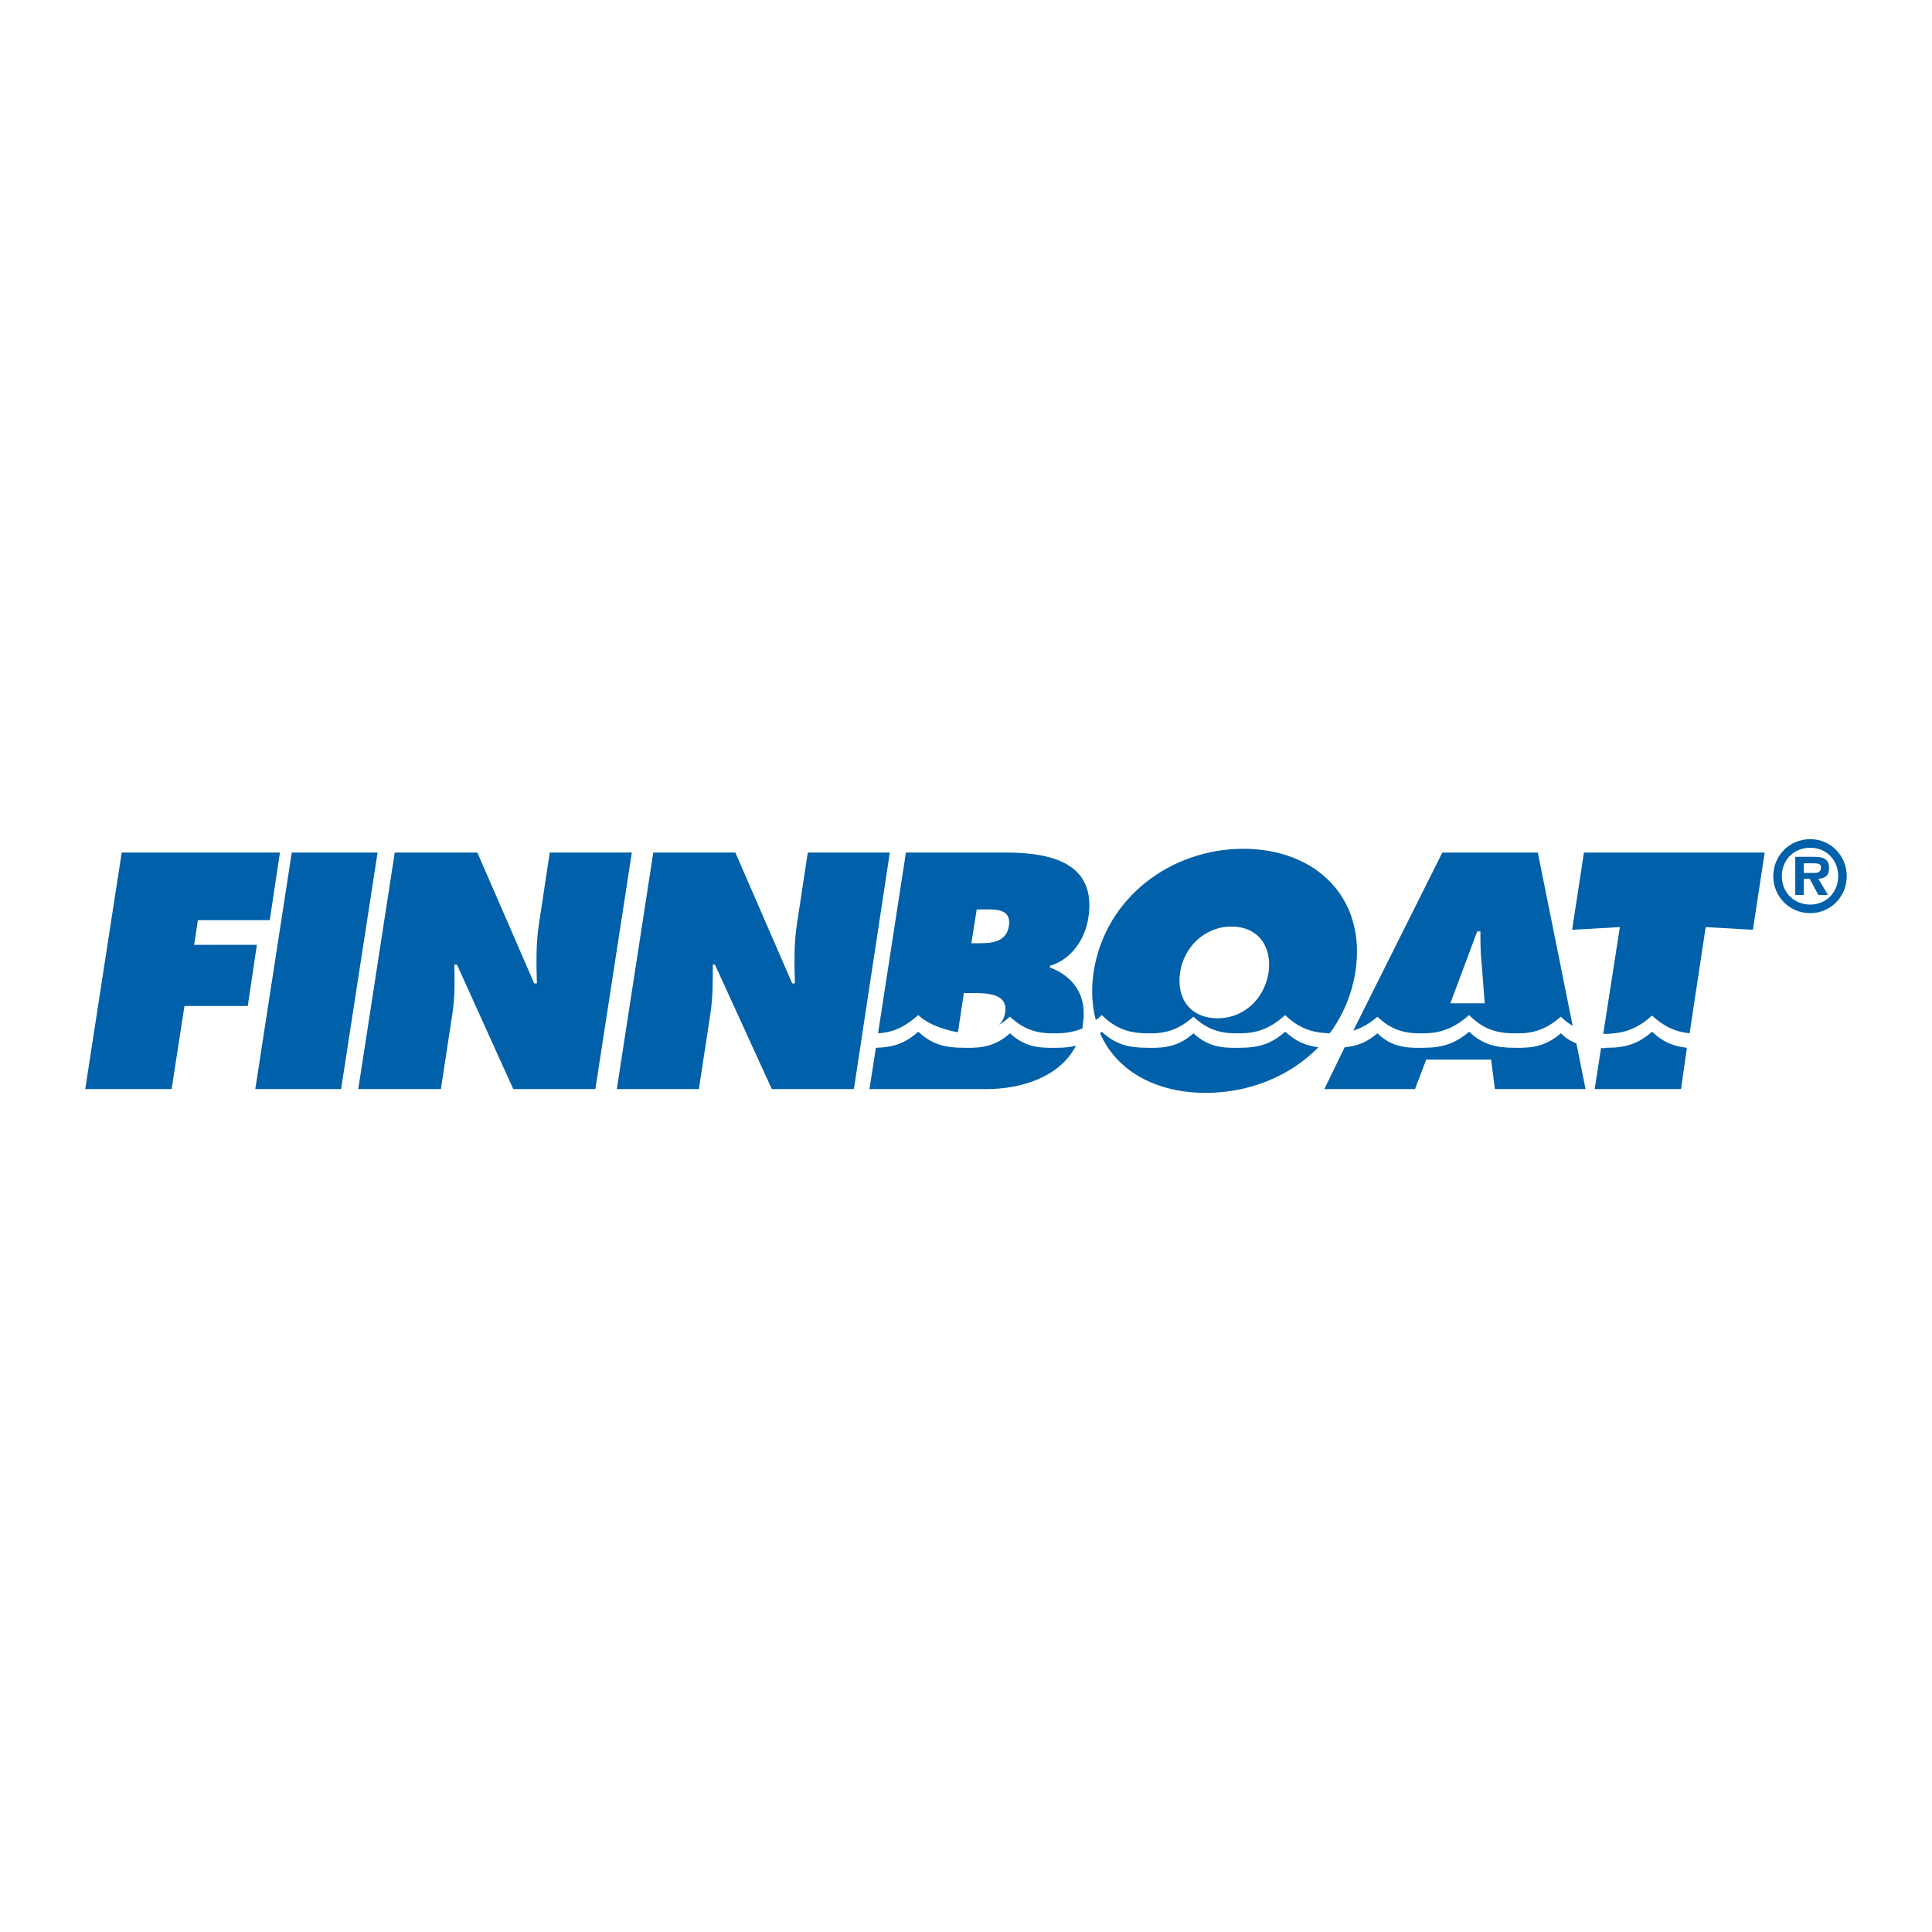
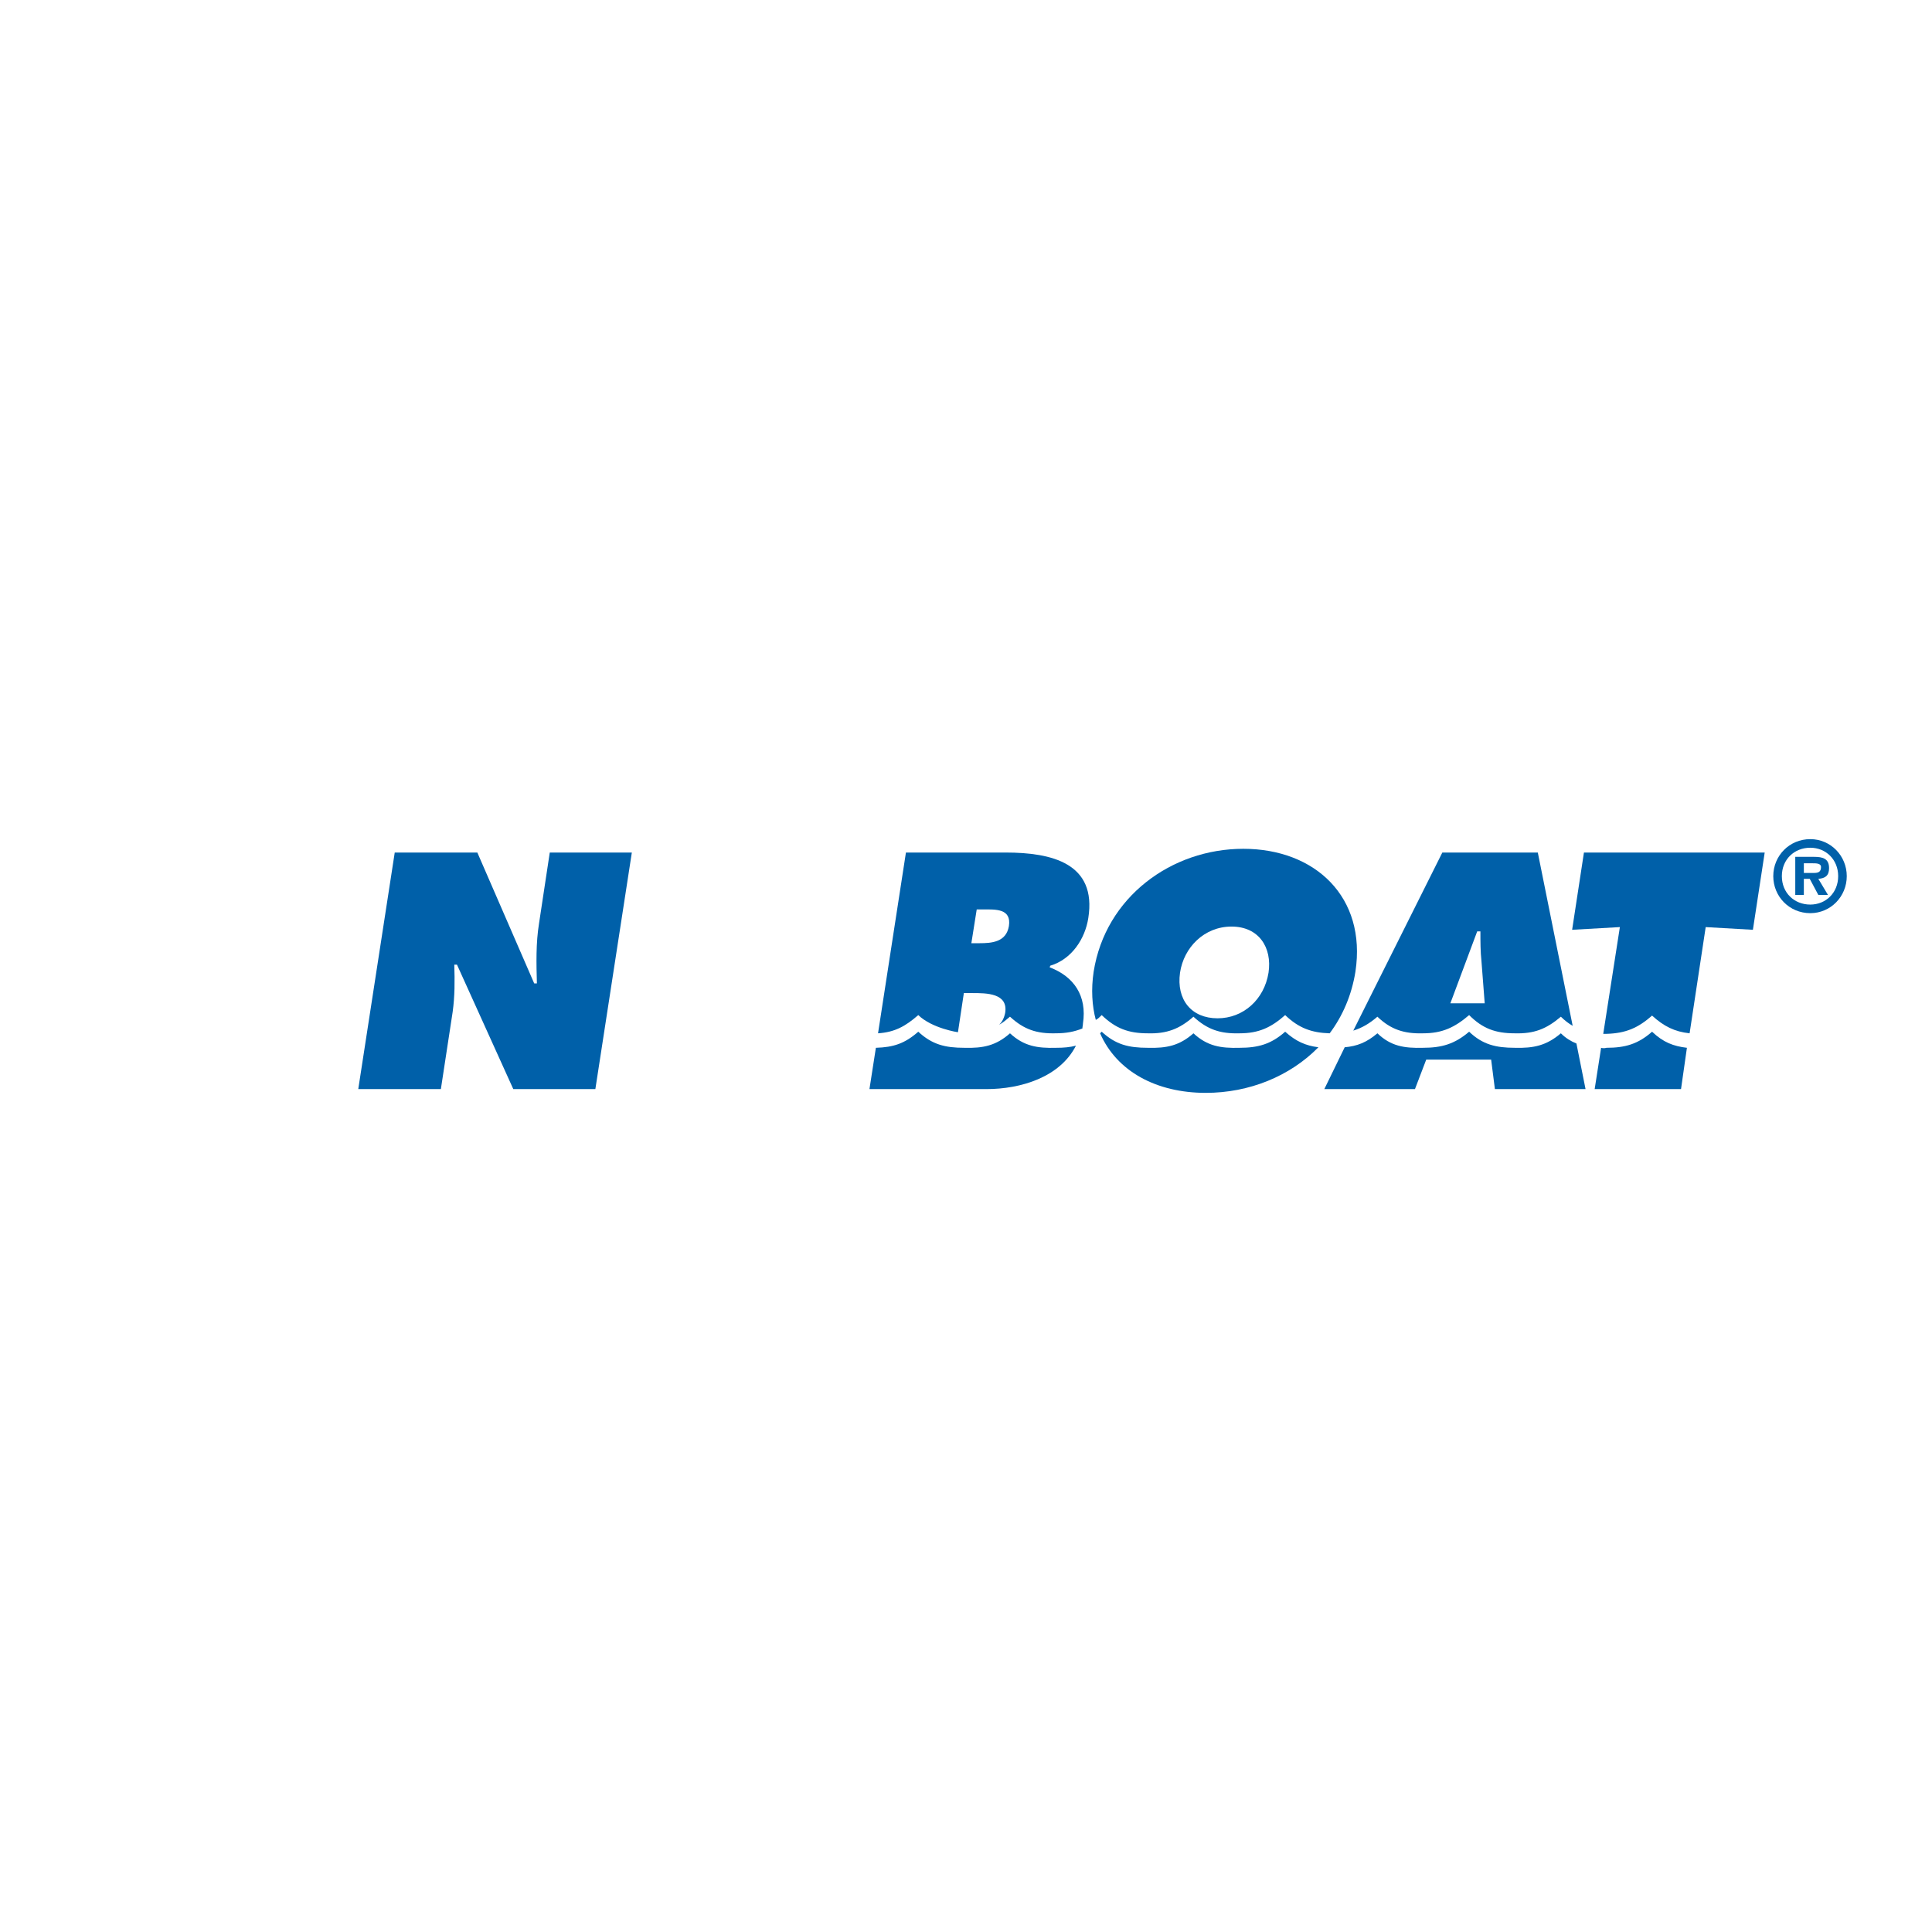
<svg xmlns="http://www.w3.org/2000/svg" version="1.0" id="Layer_1" x="0px" y="0px" width="192.756px" height="192.756px" viewBox="0 0 192.756 192.756" enable-background="new 0 0 192.756 192.756" xml:space="preserve">
  <g>
    <polygon fill-rule="evenodd" clip-rule="evenodd" fill="#FFFFFF" points="0,0 192.756,0 192.756,192.756 0,192.756 0,0  " />
    <path fill-rule="evenodd" clip-rule="evenodd" fill="#0060A9" d="M180.613,91.106c2.033,0,3.639-1.659,3.639-3.692   c0-2.034-1.605-3.693-3.639-3.693c-2.088,0-3.693,1.659-3.693,3.693C176.92,89.447,178.525,91.106,180.613,91.106L180.613,91.106z    M180.613,90.25c-1.605,0-2.837-1.177-2.837-2.836c0-1.659,1.231-2.836,2.837-2.836c1.552,0,2.782,1.177,2.782,2.836   C183.396,89.073,182.165,90.25,180.613,90.25L180.613,90.25z M181.416,87.682c0.695-0.054,1.07-0.321,1.07-1.07   c0-0.963-0.643-1.124-1.499-1.124h-1.873v3.8h0.856v-1.605h0.589l0.856,1.605h0.963L181.416,87.682L181.416,87.682z    M179.971,87.093v-0.963h0.856c0.375,0,0.856,0,0.856,0.375c0,0.481-0.268,0.589-0.696,0.589H179.971L179.971,87.093z" />
-     <polygon fill-rule="evenodd" clip-rule="evenodd" fill="#0060A9" points="8.504,108.66 17.12,108.66 18.405,100.365 24.72,100.365    25.629,94.264 19.368,94.264 19.743,91.802 26.914,91.802 27.93,85.059 12.143,85.059 8.504,108.66  " />
-     <polygon fill-rule="evenodd" clip-rule="evenodd" fill="#0060A9" points="25.469,108.66 34.031,108.66 37.67,85.059 29.108,85.059    25.469,108.66  " />
    <path fill-rule="evenodd" clip-rule="evenodd" fill="#0060A9" d="M35.744,108.66h8.242l1.177-7.707   c0.214-1.551,0.214-3.051,0.161-4.709h0.268l5.619,12.416h8.188l3.639-23.601h-8.188l-1.07,7.064   c-0.321,1.98-0.268,4.013-0.214,5.994h-0.268l-5.673-13.058h-8.242L35.744,108.66L35.744,108.66z" />
-     <path fill-rule="evenodd" clip-rule="evenodd" fill="#0060A9" d="M61.539,108.66h8.188l1.177-7.707   c0.214-1.551,0.214-3.051,0.214-4.709h0.214l5.673,12.416h8.188l3.586-23.601h-8.188l-1.07,7.064   c-0.321,1.98-0.268,4.013-0.214,5.994h-0.268l-5.672-13.058h-8.188L61.539,108.66L61.539,108.66z" />
    <path fill-rule="evenodd" clip-rule="evenodd" fill="#0060A9" d="M96.913,94.104h0.803c1.231,0,2.676-0.107,2.943-1.712   c0.268-1.766-1.338-1.659-2.622-1.659h-0.589L96.913,94.104L96.913,94.104z M96.164,99.08l-0.589,3.906c0,0-2.569-0.373-3.96-1.711   c-1.284,1.123-2.354,1.711-4.013,1.818l2.783-18.035h9.954c4.603,0,9.099,1.07,8.242,6.529c-0.321,2.087-1.659,4.121-3.8,4.763   l-0.054,0.161c2.408,0.91,3.746,2.836,3.318,5.619c0,0.16-0.054,0.32-0.054,0.482c-0.803,0.32-1.605,0.48-2.622,0.48   c-1.927,0.055-3.211-0.375-4.603-1.658c-0.375,0.32-0.696,0.588-1.07,0.803c0.268-0.268,0.481-0.643,0.589-1.178   c0.32-1.98-1.874-1.98-3.265-1.98H96.164L96.164,99.08z" />
    <path fill-rule="evenodd" clip-rule="evenodd" fill="#0060A9" d="M86.745,108.66l0.642-4.121c1.766-0.053,2.89-0.428,4.228-1.605   c1.392,1.285,2.676,1.605,4.603,1.605c1.873,0.053,3.157-0.215,4.549-1.445c1.392,1.285,2.729,1.498,4.603,1.445   c0.749,0,1.391-0.053,1.979-0.215c-1.605,3.158-5.512,4.336-8.938,4.336H86.745L86.745,108.66z" />
    <path fill-rule="evenodd" clip-rule="evenodd" fill="#0060A9" d="M131.538,104.486c-2.836,2.889-6.903,4.549-11.238,4.549   c-4.924,0-8.884-2.141-10.543-5.941l0.161-0.16c1.392,1.285,2.676,1.605,4.602,1.605c1.874,0.053,3.158-0.215,4.55-1.445   c1.391,1.285,2.729,1.498,4.603,1.445c1.873,0,3.157-0.375,4.549-1.605C129.291,103.896,130.254,104.324,131.538,104.486   L131.538,104.486z M124.046,84.685c7.171,0,12.309,4.816,11.186,12.255c-0.375,2.355-1.285,4.441-2.569,6.154   c-1.819-0.053-3.104-0.535-4.441-1.818c-1.392,1.23-2.623,1.818-4.549,1.818c-1.927,0.055-3.212-0.375-4.603-1.658   c-1.392,1.23-2.676,1.713-4.55,1.658c-1.926,0-3.21-0.48-4.602-1.818c-0.214,0.213-0.375,0.373-0.589,0.48   c-0.375-1.391-0.481-3.051-0.214-4.816C110.292,89.501,116.875,84.685,124.046,84.685L124.046,84.685z M122.869,92.444   c-2.729,0-4.764,2.087-5.138,4.603c-0.375,2.676,1.124,4.549,3.746,4.549c2.568,0,4.655-1.873,5.084-4.549   C126.936,94.532,125.598,92.444,122.869,92.444L122.869,92.444z" />
    <path fill-rule="evenodd" clip-rule="evenodd" fill="#0060A9" d="M135.017,102.826l8.884-17.767h9.526l3.479,17.287   c-0.375-0.215-0.803-0.535-1.178-0.91c-1.444,1.23-2.676,1.713-4.603,1.658c-1.926,0-3.211-0.48-4.549-1.818   c-1.444,1.23-2.676,1.818-4.602,1.818c-1.874,0.055-3.212-0.375-4.55-1.658C136.622,102.131,135.873,102.559,135.017,102.826   L135.017,102.826z M144.703,100.098h3.426l-0.321-4.175c-0.107-0.963-0.107-2.034-0.107-2.997h-0.321L144.703,100.098   L144.703,100.098z M142.295,105.717l-1.124,2.943h-9.044l2.034-4.174c1.23-0.107,2.193-0.482,3.264-1.393   c1.338,1.285,2.676,1.498,4.55,1.445c1.872,0,3.157-0.375,4.602-1.605c1.338,1.285,2.676,1.605,4.549,1.605   c1.873,0.053,3.158-0.215,4.603-1.445c0.481,0.482,1.018,0.803,1.553,1.018l0.909,4.549h-9.044l-0.375-2.943H142.295   L142.295,105.717z" />
    <path fill-rule="evenodd" clip-rule="evenodd" fill="#0060A9" d="M168.304,104.539l-0.588,4.121H159.1l0.642-4.121   c0.161,0.053,0.375,0.053,0.535,0c1.873,0,3.157-0.375,4.549-1.605C165.949,104.004,166.966,104.379,168.304,104.539   L168.304,104.539z M156.852,92.765l1.178-7.706h18.034l-1.177,7.706l-4.71-0.268l-1.605,10.596   c-1.498-0.16-2.568-0.695-3.746-1.766c-1.392,1.23-2.622,1.766-4.549,1.82h-0.321l1.659-10.651L156.852,92.765L156.852,92.765z" />
  </g>
</svg>